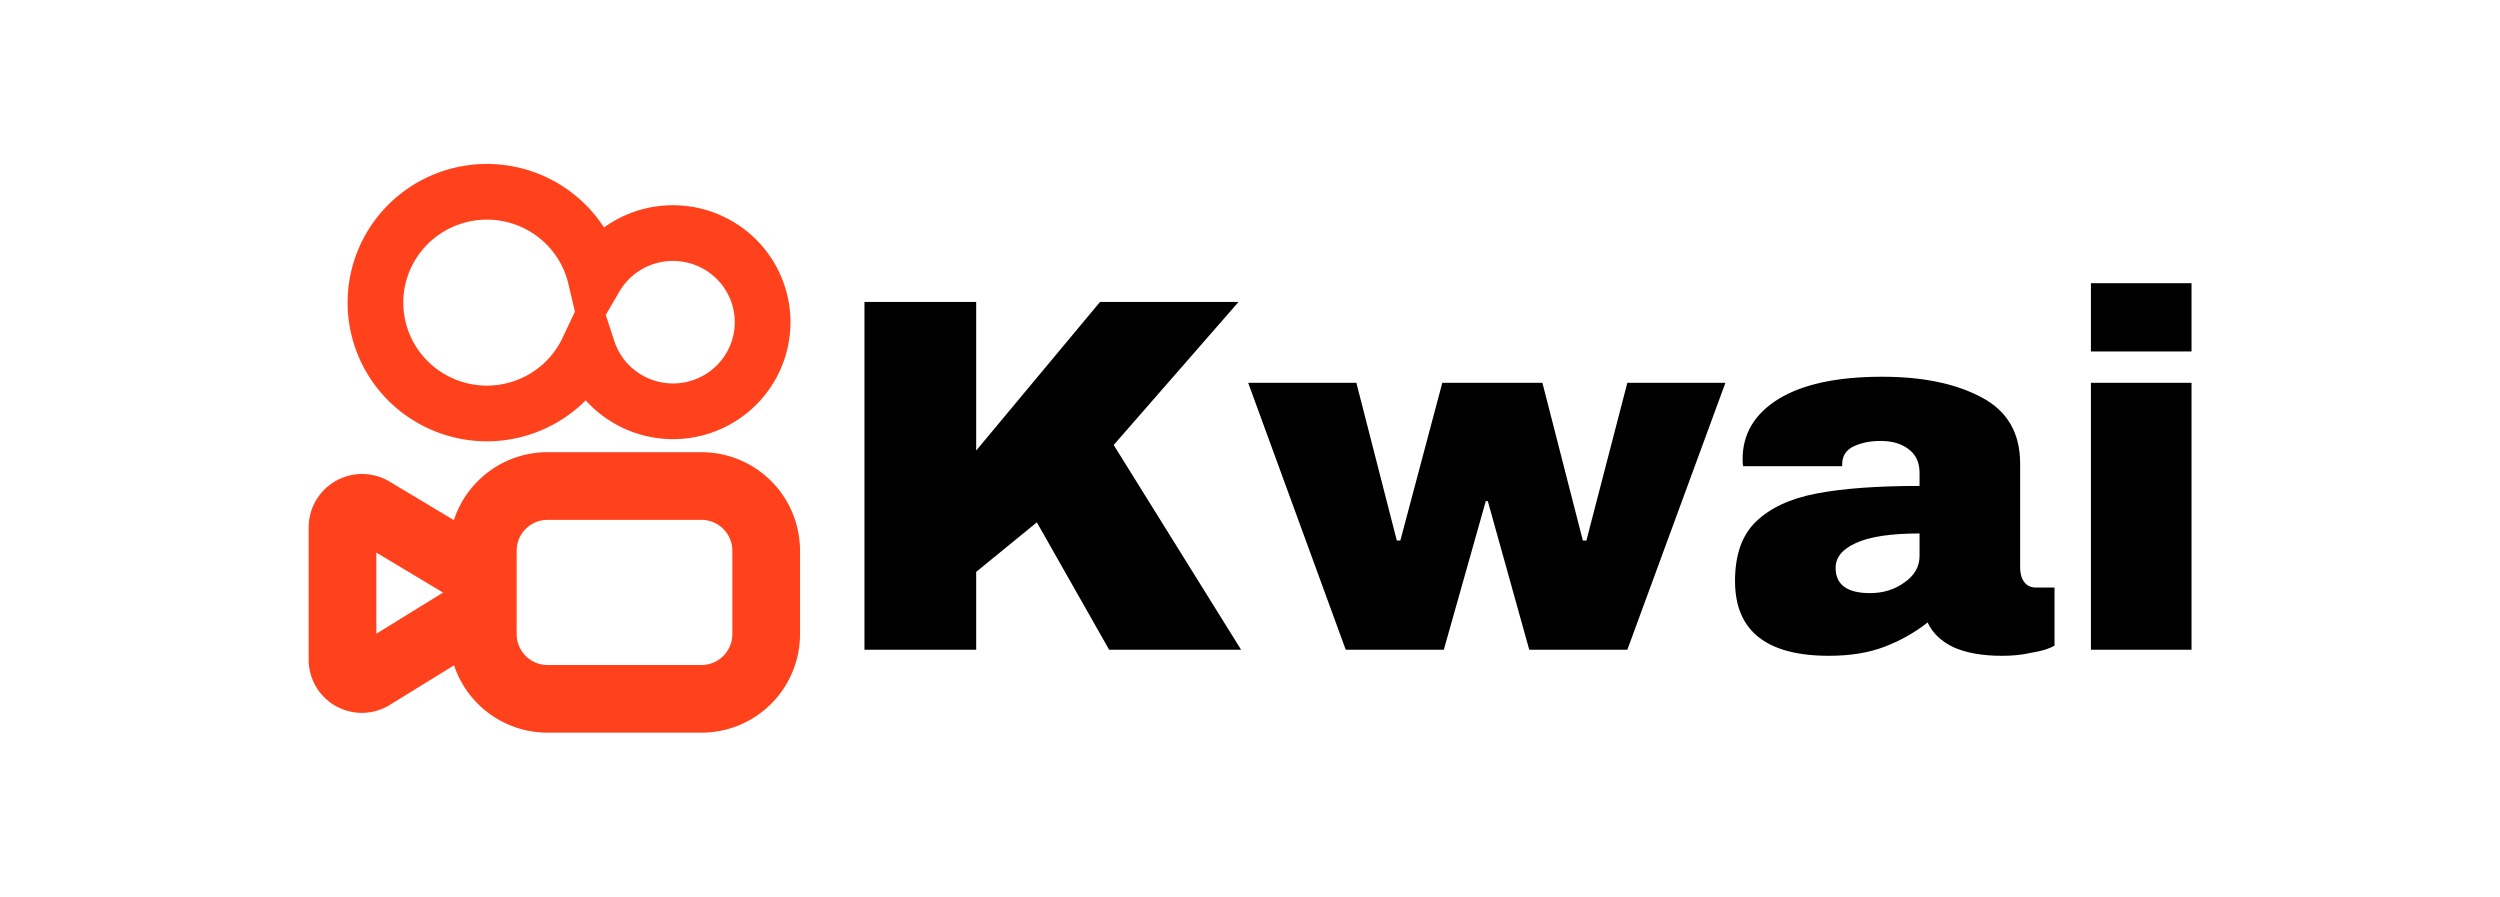
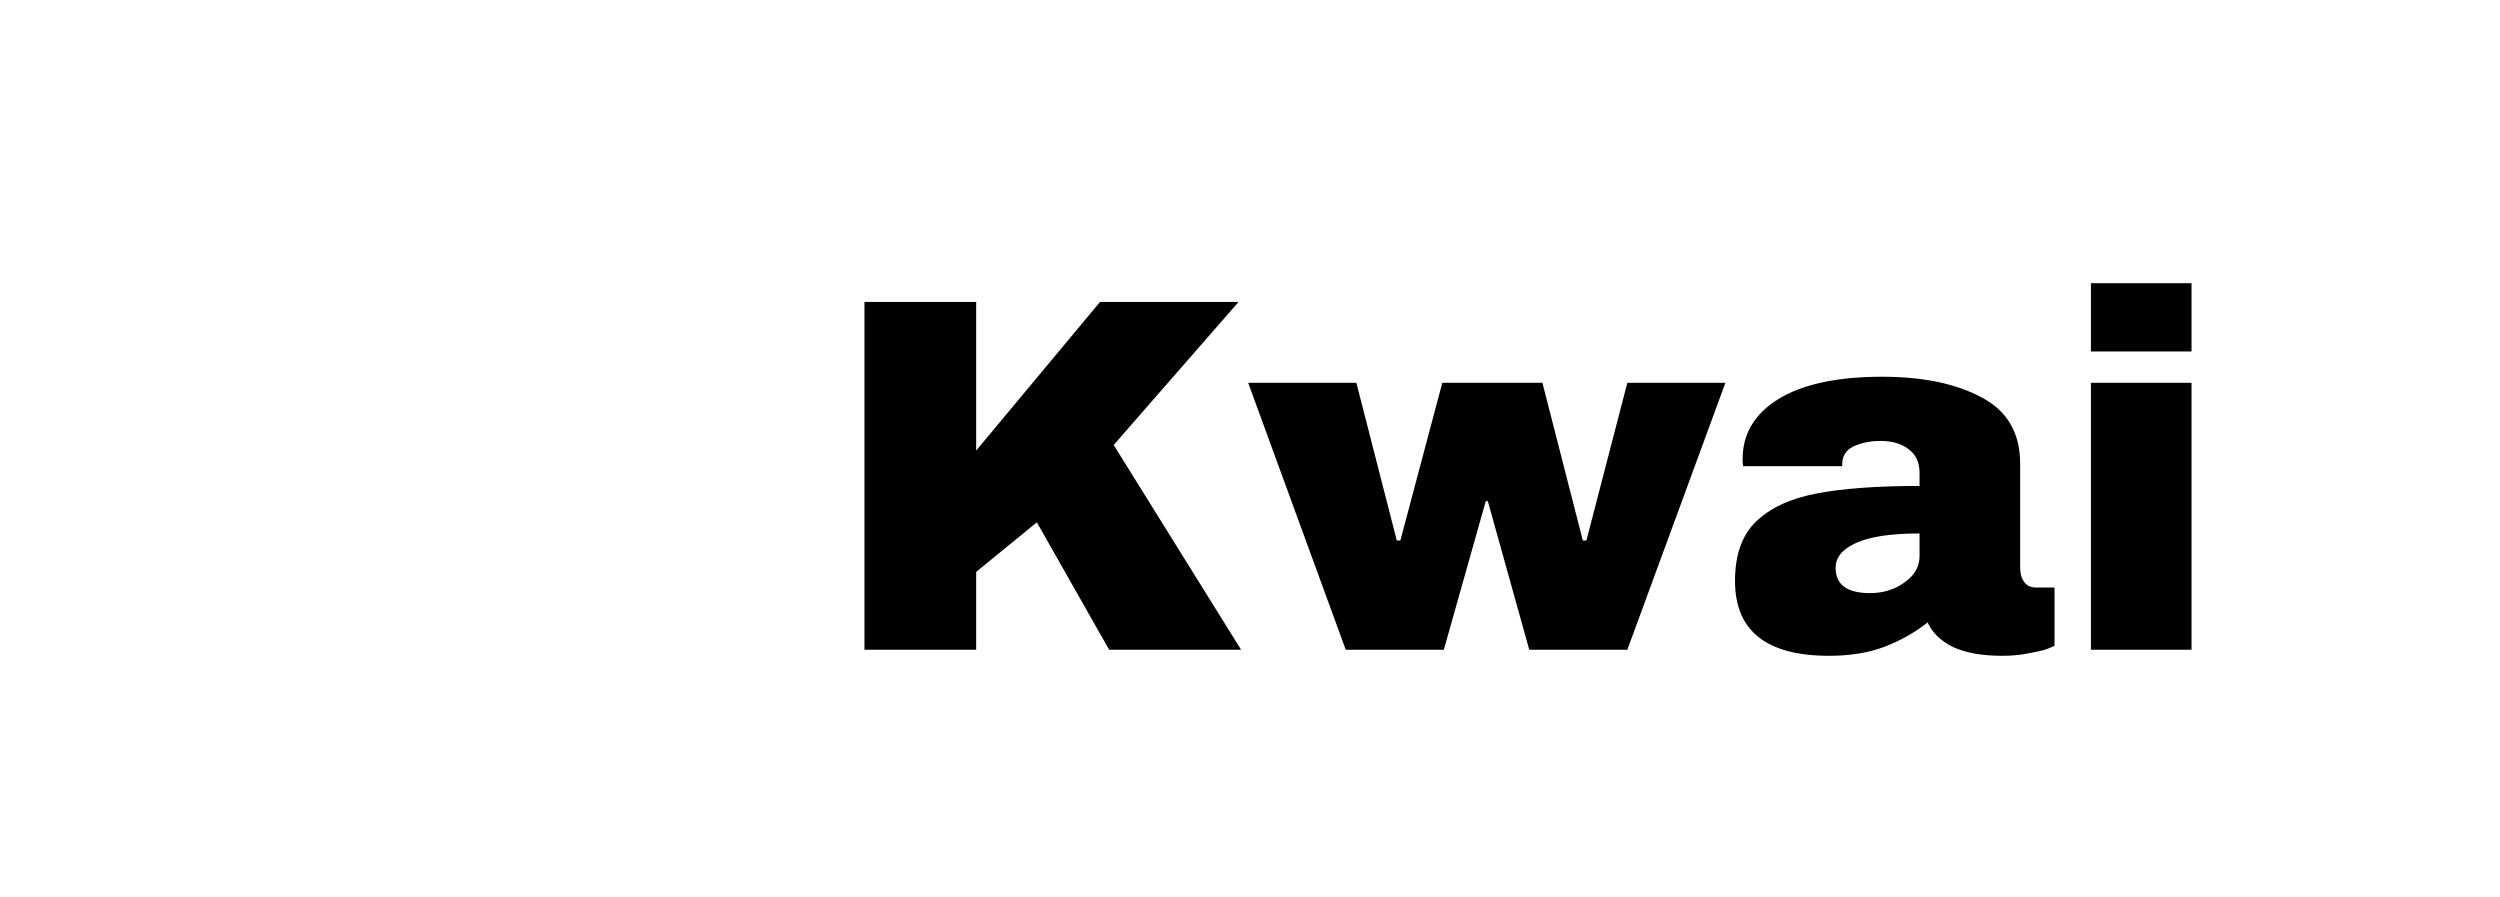
<svg xmlns="http://www.w3.org/2000/svg" xmlns:ns1="http://sodipodi.sourceforge.net/DTD/sodipodi-0.dtd" xmlns:ns2="http://www.inkscape.org/namespaces/inkscape" version="1.1" id="Layer_1" preserveAspectRatio="xMidYMin slice" style="overflow:visible" viewBox="0 0 4096 1468.931" overflow="scroll" xml:space="preserve" ns1:docname="kwai.svg" width="4096" height="1468.931" ns2:version="1.4.2 (1:1.4.2+202505120737+ebf0e940d0)" ns2:export-filename="C:\Users\suitedoalex\sites\correios-logo-0.png" ns2:export-xdpi="561.73712" ns2:export-ydpi="561.73712">
  <defs id="defs59">
    <linearGradient id="SVGID_4_-7" gradientUnits="userSpaceOnUse" x1="91.804" y1="-4.211" x2="66.794" y2="15.329" gradientTransform="matrix(2.683,0,0,2.683,182.439,159.44)">
      <stop offset="0" style="stop-color:#002542" id="stop29-2" />
      <stop offset="1" style="stop-color:#004169" id="stop31-4" />
    </linearGradient>
    <linearGradient id="SVGID_3_-9" gradientUnits="userSpaceOnUse" x1="55.928" y1="62.218" x2="114.819" y2="16.372" gradientTransform="matrix(2.683,0,0,2.683,182.439,159.44)">
      <stop offset="0" style="stop-color:#00537E" id="stop20-9" />
      <stop offset="0.9" style="stop-color:#18AAE2" id="stop22-0" />
      <stop offset="1" style="stop-color:#107BC0" id="stop24-5" />
    </linearGradient>
    <linearGradient id="SVGID_2_-2" gradientUnits="userSpaceOnUse" x1="70.016" y1="75.86" x2="27.218" y2="75.86" gradientTransform="matrix(2.683,0,0,2.683,182.439,159.44)">
      <stop offset="0" style="stop-color:#D49F00" id="stop13-9" />
      <stop offset="1" style="stop-color:#AB5808" id="stop15-2" />
    </linearGradient>
    <linearGradient id="SVGID_1_-1" gradientUnits="userSpaceOnUse" x1="68.842" y1="28.894" x2="10.054" y2="74.824" gradientTransform="matrix(2.683,0,0,2.683,182.439,159.44)">
      <stop offset="0" style="stop-color:#FFDD00" id="stop4-4" />
      <stop offset="0.9" style="stop-color:#D49F00" id="stop6-7" />
      <stop offset="1" style="stop-color:#FFDD00" id="stop8-7" />
    </linearGradient>
    <clipPath clipPathUnits="userSpaceOnUse" id="clipPath3">
      <path d="M 0,500 H 500 V 0 H 0 Z" transform="translate(-15.65,-142.589)" id="path3" />
    </clipPath>
    <clipPath clipPathUnits="userSpaceOnUse" id="clipPath5">
-       <path d="m 15.65,15.649 h 468.7 V 484.35 H 15.65 Z" transform="translate(-380.174,-484.351)" id="path5" />
-     </clipPath>
+       </clipPath>
  </defs>
  <ns1:namedview pagecolor="#ffffff" bordercolor="#666666" borderopacity="1" objecttolerance="10" gridtolerance="10" guidetolerance="10" ns2:pageopacity="0" ns2:pageshadow="2" ns2:window-width="1366" ns2:window-height="719" id="namedview57" showgrid="false" ns2:zoom="0.093757021" ns2:cx="3285.0873" ns2:cy="2522.4778" ns2:window-x="0" ns2:window-y="0" ns2:window-maximized="1" ns2:current-layer="Layer_1" ns2:showpageshadow="2" ns2:pagecheckerboard="0" ns2:deskcolor="#d1d1d1" />
  <style type="text/css" id="style2">
	.st0{fill-rule:evenodd;clip-rule:evenodd;fill:url(#SVGID_1_);}
	.st1{fill-rule:evenodd;clip-rule:evenodd;fill:url(#SVGID_2_);}
	.st2{fill-rule:evenodd;clip-rule:evenodd;fill:url(#SVGID_3_);}
	.st3{fill-rule:evenodd;clip-rule:evenodd;fill:url(#SVGID_4_);}
	.st4{fill:#0BBBEF;}
	.st5{fill:#FFD500;}
	.st6{fill:#06416A;}
</style>
  <linearGradient id="SVGID_1_" gradientUnits="userSpaceOnUse" x1="68.842" y1="28.894" x2="10.054" y2="74.824" gradientTransform="matrix(1.543,0,0,1.543,11.966,719.517)">
    <stop offset="0" style="stop-color:#FFDD00" id="stop4" />
    <stop offset="0.9" style="stop-color:#D49F00" id="stop6" />
    <stop offset="1" style="stop-color:#FFDD00" id="stop8" />
  </linearGradient>
  <linearGradient id="SVGID_2_" gradientUnits="userSpaceOnUse" x1="70.016" y1="75.86" x2="27.218" y2="75.86" gradientTransform="matrix(1.543,0,0,1.543,11.966,719.517)">
    <stop offset="0" style="stop-color:#D49F00" id="stop13" />
    <stop offset="1" style="stop-color:#AB5808" id="stop15" />
  </linearGradient>
  <linearGradient id="SVGID_3_" gradientUnits="userSpaceOnUse" x1="55.928" y1="62.218" x2="114.819" y2="16.372" gradientTransform="matrix(1.543,0,0,1.543,11.966,719.517)">
    <stop offset="0" style="stop-color:#00537E" id="stop20" />
    <stop offset="0.9" style="stop-color:#18AAE2" id="stop22" />
    <stop offset="1" style="stop-color:#107BC0" id="stop24" />
  </linearGradient>
  <linearGradient id="SVGID_4_" gradientUnits="userSpaceOnUse" x1="91.804" y1="-4.211" x2="66.794" y2="15.329" gradientTransform="matrix(1.543,0,0,1.543,11.966,719.517)">
    <stop offset="0" style="stop-color:#002542" id="stop29" />
    <stop offset="1" style="stop-color:#004169" id="stop31" />
  </linearGradient>
  <g id="g1" transform="matrix(0.838,0,0,0.838,331.916,119.034)">
    <g id="g3" transform="matrix(14.868,0,0,14.868,1267.589,303.556)">
-       <path id="circle1" style="fill:none;fill-opacity:1;stroke:#ff421c;stroke-width:7.324;stroke-linecap:round;stroke-dasharray:none;stroke-opacity:1" d="M -47.854,-4.751 A 14.669,14.576 0 0 0 -62.524,9.825 14.669,14.576 0 0 0 -47.854,24.401 14.669,14.576 0 0 0 -34.6,16.005 11.793,11.718 0 0 0 -23.405,24.116 11.793,11.718 0 0 0 -11.612,12.397 11.793,11.718 0 0 0 -23.405,0.679 11.793,11.718 0 0 0 -33.594,6.503 14.669,14.576 0 0 0 -47.854,-4.751 Z" />
-       <path id="path3-5" style="fill:none;fill-opacity:1;stroke:#ff421c;stroke-width:8.9;stroke-linecap:butt;stroke-linejoin:miter;stroke-dasharray:none;stroke-opacity:1" d="m -39.871,33.94 c -4.727,0 -8.533,3.806 -8.533,8.533 v 3.426 l -14.549,-8.723 a 2.58,2.58 0 0 0 -3.906,2.211 v 17.391 a 2.543,2.543 0 0 0 3.877,2.164 l 14.578,-8.982 v 3.436 c 0,4.727 3.806,8.531 8.533,8.531 h 20.195 c 4.727,0 8.533,-3.804 8.533,-8.531 V 42.474 c 0,-4.727 -3.806,-8.533 -8.533,-8.533 z" />
-     </g>
+       </g>
    <path d="m 1754.648,448.235 h 270.827 l -244.14,279.723 249.082,400.31 H 1772.44 L 1631.096,879.187 1512.485,976.052 V 1128.269 H 1294.044 V 448.235 h 218.441 v 290.596 z m 839.17,680.034 -81.05,-290.596 h -3.954 l -82.039,290.596 H 2235.021 L 2044.256,606.383 h 211.522 l 79.074,308.387 h 6.919 l 82.039,-308.387 h 195.707 l 79.074,308.387 h 6.919 l 80.062,-308.387 h 191.754 L 2785.572,1128.269 Z m 689.918,-533.747 q 119.599,0 194.719,40.525 75.12,39.537 75.12,129.483 v 203.615 q 0,16.803 7.907,27.676 7.907,10.873 23.722,10.873 h 35.583 v 113.668 q -2.965,1.977 -15.815,6.919 -11.861,3.954 -34.595,7.907 -22.734,4.942 -52.386,4.942 -57.328,0 -94.888,-16.803 -36.572,-17.791 -50.409,-48.433 -37.56,29.653 -84.016,47.444 -46.456,17.792 -108.726,17.792 -183.846,0 -183.846,-146.286 0,-76.108 40.525,-115.645 41.514,-40.525 118.611,-55.352 77.097,-14.826 201.638,-14.826 v -25.699 q 0,-30.641 -21.745,-46.456 -20.757,-15.815 -54.363,-15.815 -30.641,0 -53.375,10.873 -21.745,10.873 -21.745,34.595 v 3.954 h -193.731 q -0.988,-4.942 -0.988,-13.838 0,-74.132 70.178,-117.622 71.166,-43.491 202.626,-43.491 z m 73.143,306.411 q -84.016,0 -124.541,18.78 -39.537,17.792 -39.537,48.433 0,49.421 67.213,49.421 38.548,0 67.213,-20.757 29.653,-20.757 29.653,-51.398 z M 3691.954,545.101 V 411.664 h 196.696 v 133.437 z m 0,583.168 V 606.383 h 196.696 V 1128.269 Z" id="text1" style="font-size:988.421px;line-height:1.25;font-family:'Archivo Black';-inkscape-font-specification:'Archivo Black, Normal';stroke-width:1.174" aria-label="Kwai" />
  </g>
</svg>